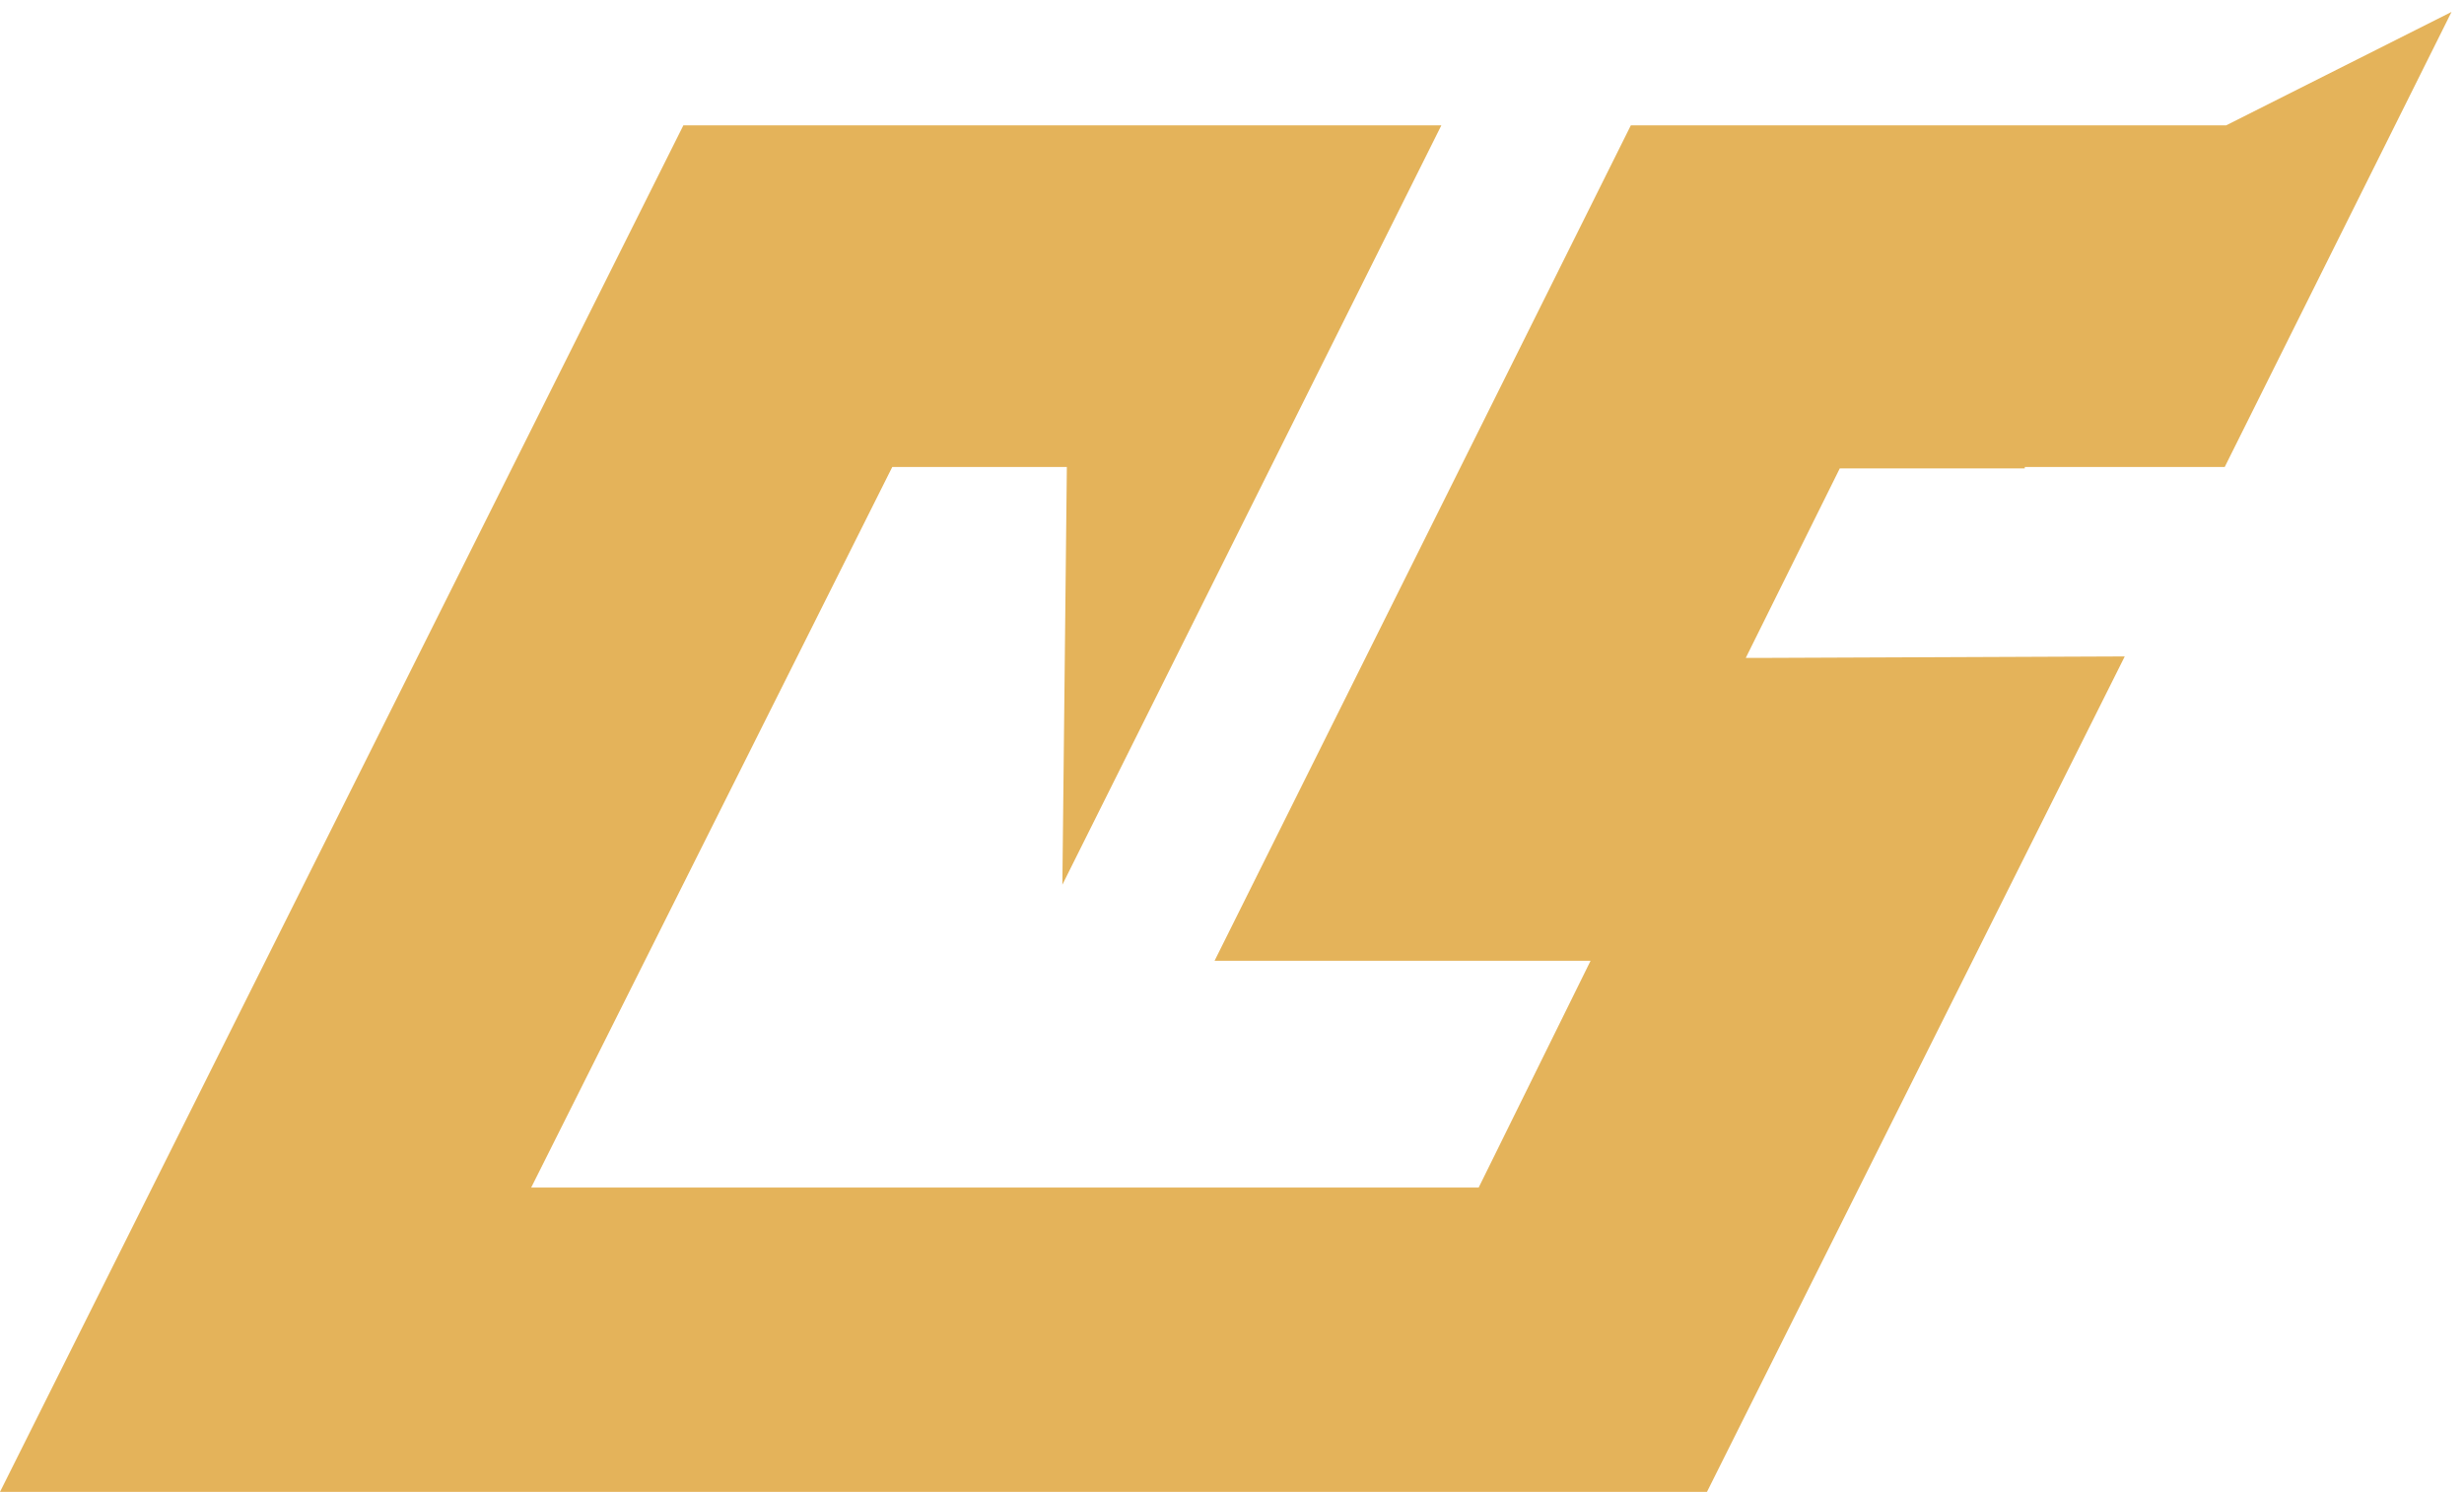
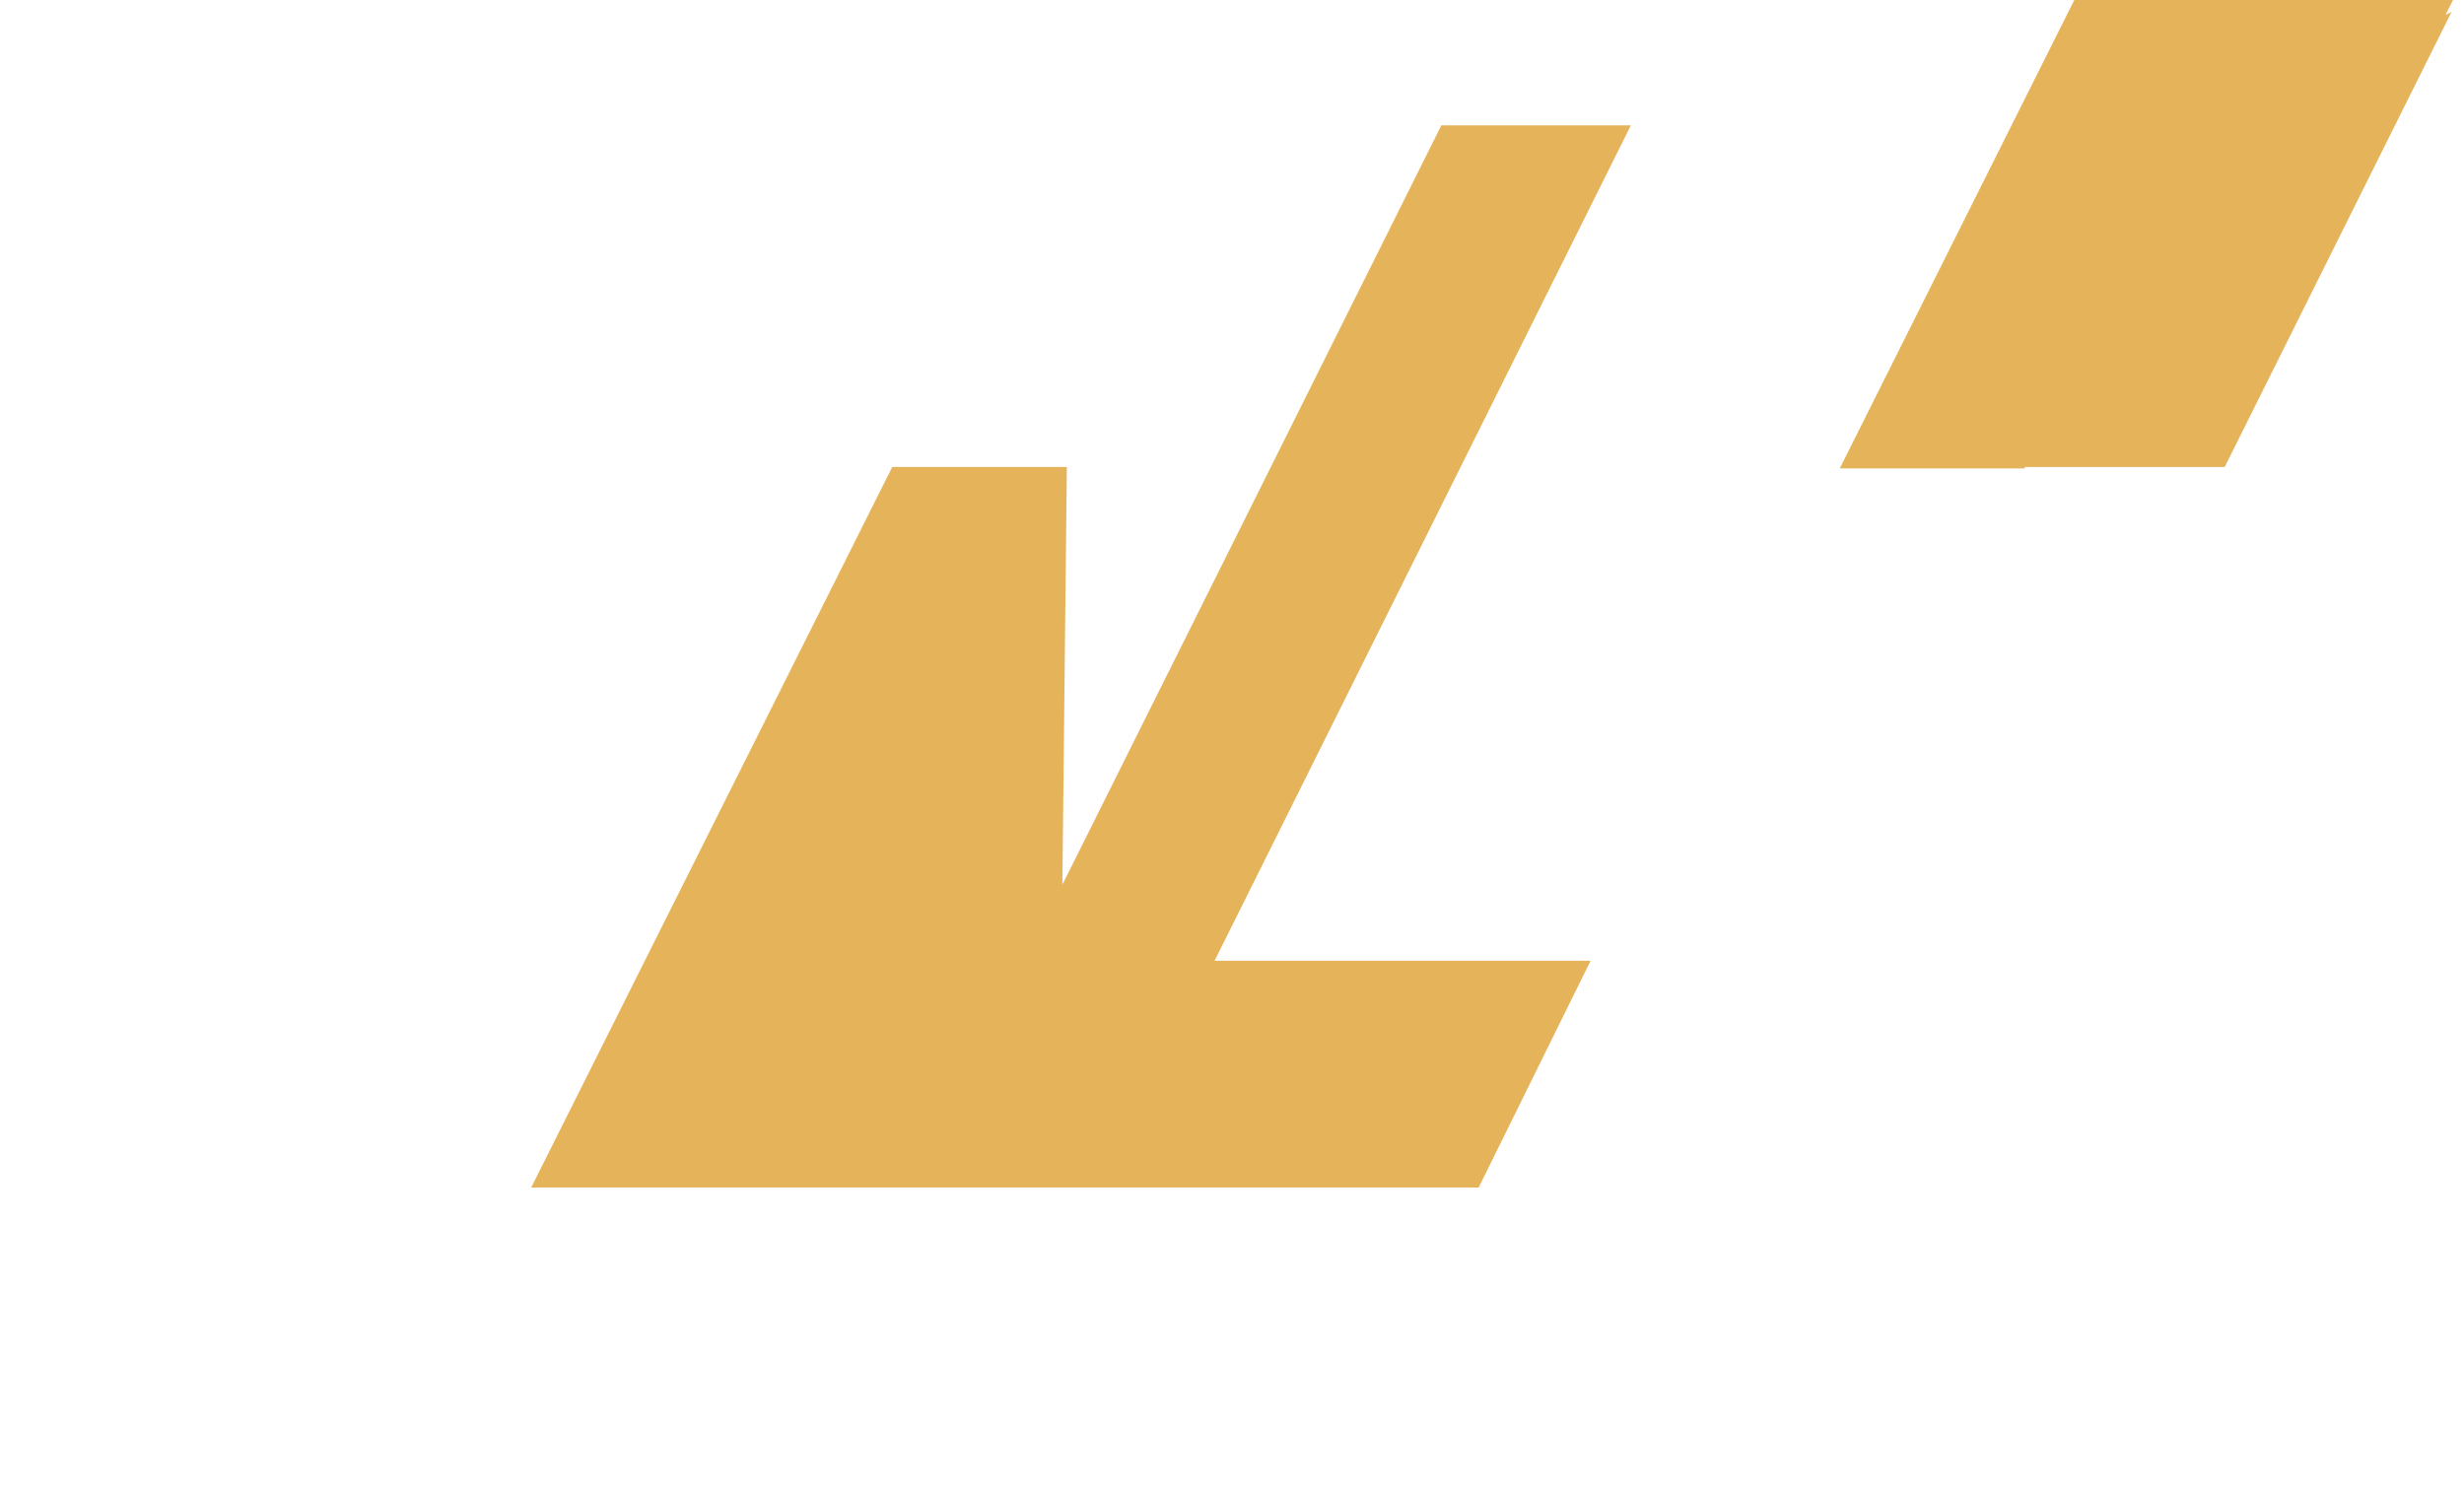
<svg xmlns="http://www.w3.org/2000/svg" t="1551409524650" class="icon" style="" viewBox="0 0 1691 1024" version="1.1" p-id="16992" width="330.273" height="200">
  <defs>
    <style type="text/css" />
  </defs>
-   <path d="M1262.592 321.536h126.976v-1.024h137.216L1682.432 8.192l-154.624 77.824h-408.576l-285.696 573.44h258.048l-76.8 155.648H364.544l247.808-494.592h119.808l-3.072 286.72L989.184 86.016H468.992L0 1024h1171.456l286.72-573.44-252.928 1.024h-7.168z" fill="#E4B35A" p-id="16993" />
+   <path d="M1262.592 321.536h126.976v-1.024h137.216L1682.432 8.192l-154.624 77.824h-408.576l-285.696 573.44h258.048l-76.8 155.648H364.544l247.808-494.592h119.808l-3.072 286.72L989.184 86.016H468.992h1171.456l286.72-573.44-252.928 1.024h-7.168z" fill="#E4B35A" p-id="16993" />
</svg>